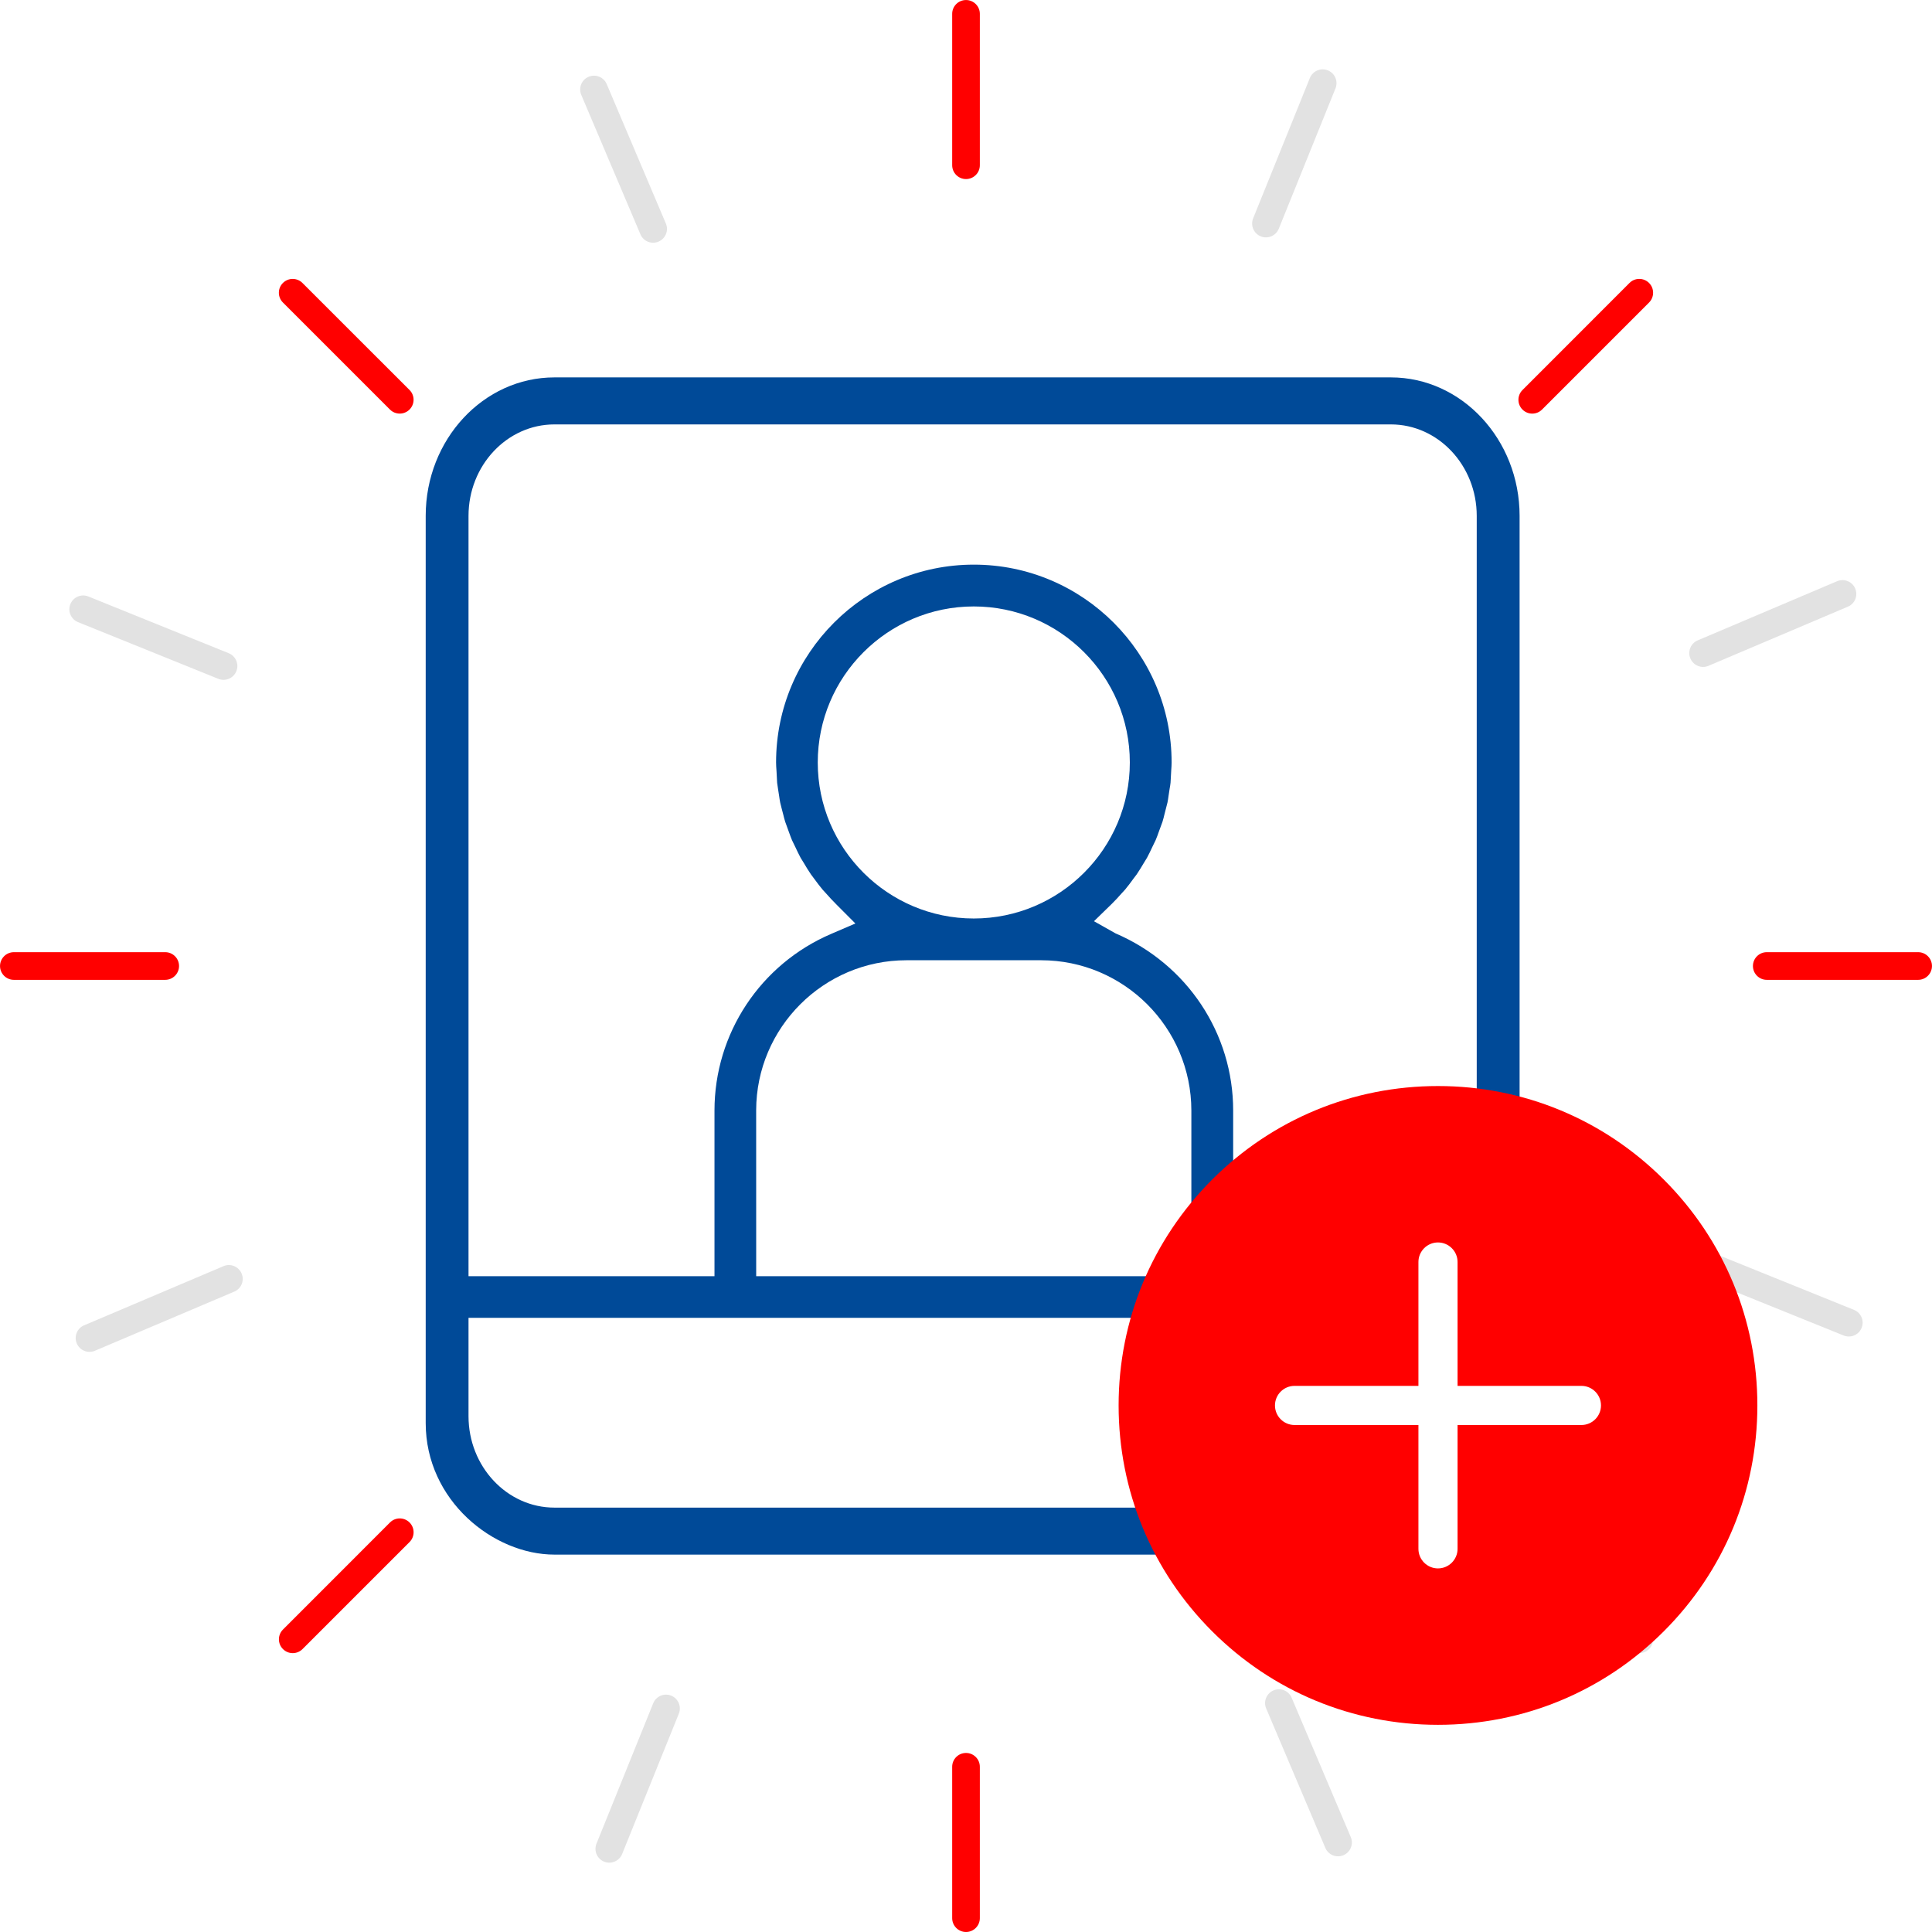
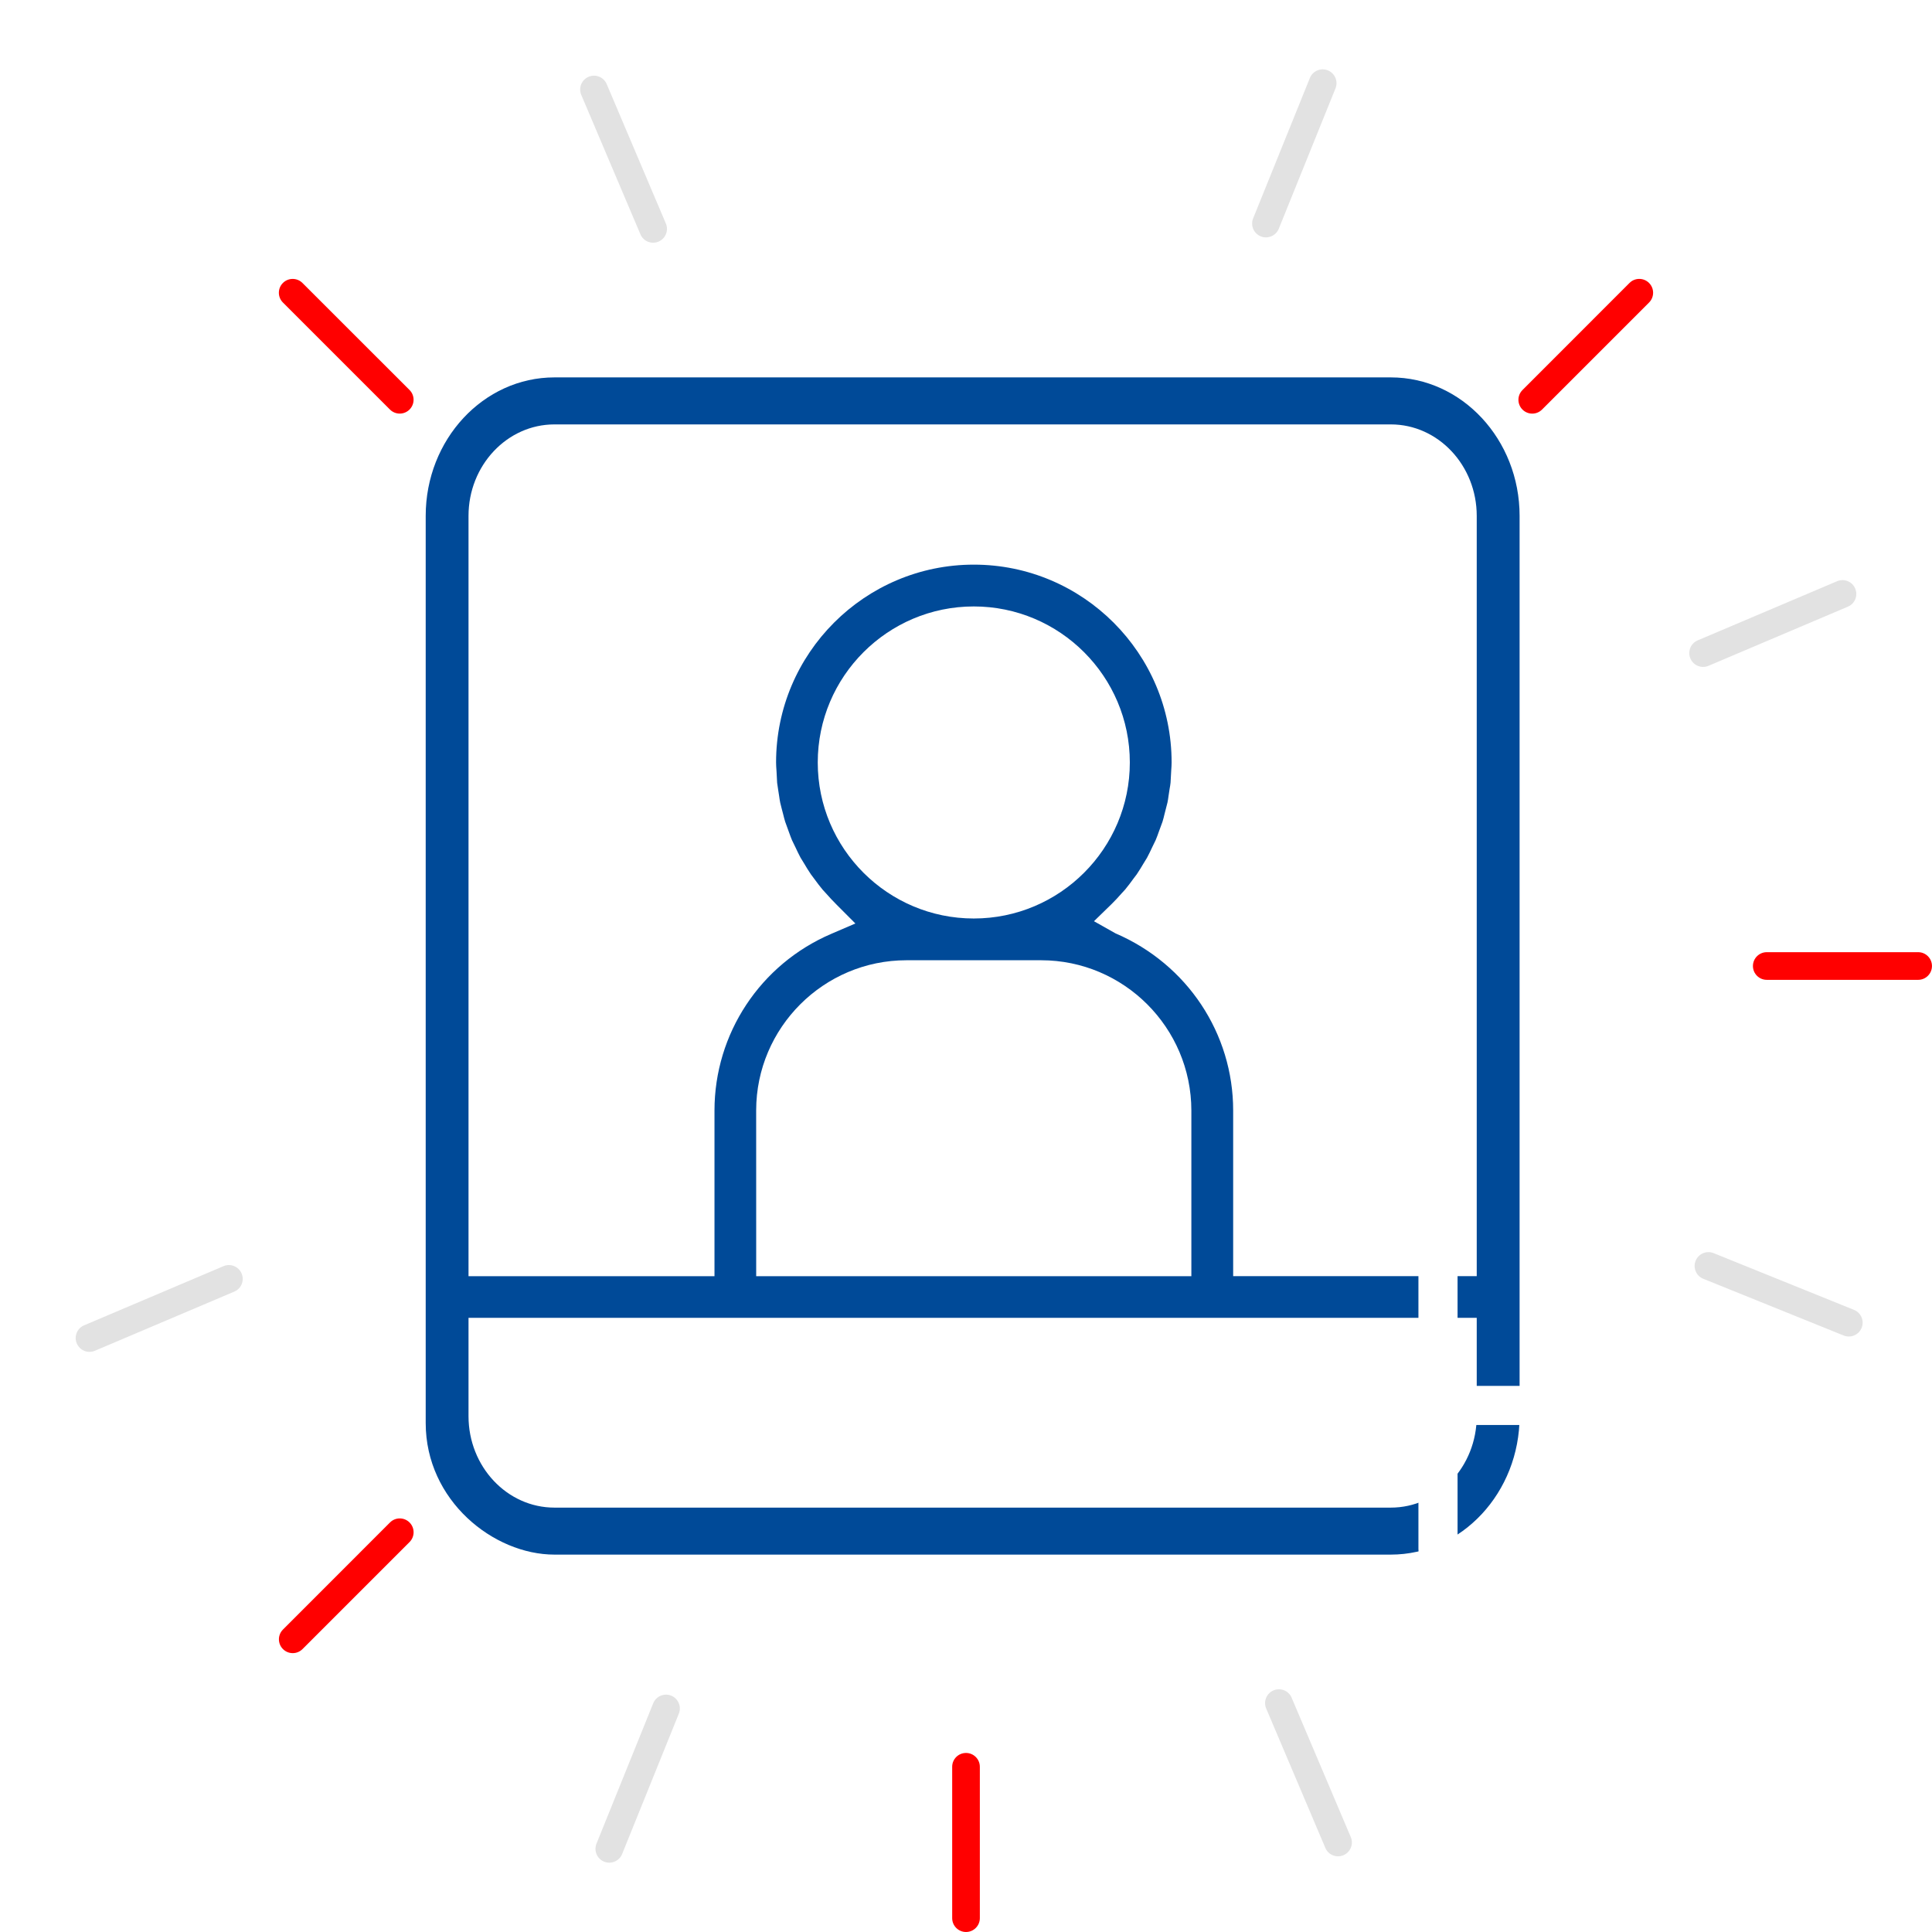
<svg xmlns="http://www.w3.org/2000/svg" viewBox="0 0 73.063 73.063" class="create-account" width="75" height="75" id="" prefix="">
  <style>
.create-account .st0{fill:#004A98;}
                .create-account .st1{fill:#FF0000;}
                .create-account .st2{fill:#E2E2E2;}
                .create-account .st3{fill:#FFFFFF;}
  </style>
  <g class="create-account">
    <g>
      <g>
        <path class="st0" d="M20.967,58.791c-2.303,0-4.868-2.044-4.868-4.976V19.508    c0-2.887,2.184-5.236,4.868-5.236h31.631c2.685,0,4.869,2.35,4.869,5.237v34.046    c0,2.887-2.185,5.236-4.869,5.236H20.967z M20.967,16.05c-1.792,0-3.249,1.552-3.249,3.459v34.046    c0,1.907,1.457,3.459,3.249,3.459h31.631c1.791,0,3.248-1.552,3.248-3.459v-34.046    c0-1.907-1.457-3.459-3.248-3.459H20.967z" fill="#004A98" />
        <path class="st0" d="M17.142,49.839v-1.577h9.878v-6.265c0-2.907,1.731-5.529,4.411-6.679l0.917-0.394    l-0.705-0.707c-0.159-0.157-0.278-0.289-0.396-0.422l-0.136-0.148    c-0.112-0.134-0.215-0.272-0.316-0.41l-0.127-0.17c-0.097-0.141-0.182-0.284-0.267-0.427    c-0.006-0.01-0.102-0.163-0.125-0.203c-0.068-0.125-0.13-0.259-0.193-0.392l-0.131-0.27    c-0.04-0.095-0.074-0.191-0.109-0.287l-0.149-0.411c-0.029-0.092-0.053-0.188-0.076-0.283    c0,0-0.102-0.383-0.112-0.438c-0.018-0.084-0.028-0.164-0.04-0.244c0,0-0.069-0.436-0.077-0.509    l-0.023-0.436c-0.01-0.138-0.017-0.235-0.017-0.334c0-4.125,3.355-7.48,7.479-7.48    s7.479,3.355,7.479,7.48c0,0.099-0.007,0.196-0.014,0.293l-0.026,0.473    c-0.008,0.081-0.021,0.154-0.035,0.23l-0.042,0.277c-0.012,0.088-0.022,0.166-0.039,0.242    c-0.014,0.066-0.112,0.438-0.112,0.438c-0.024,0.103-0.048,0.198-0.077,0.291    c-0.016,0.049-0.13,0.354-0.13,0.354c-0.047,0.132-0.084,0.238-0.129,0.342l-0.113,0.232    c-0.083,0.176-0.145,0.308-0.214,0.435c-0.022,0.04-0.116,0.188-0.116,0.189    c-0.091,0.152-0.177,0.297-0.271,0.435c-0.026,0.038-0.121,0.161-0.122,0.161    c-0.108,0.149-0.21,0.287-0.32,0.418l-0.134,0.146c-0.121,0.137-0.239,0.267-0.364,0.389    l-0.678,0.66l0.812,0.458c2.721,1.17,4.452,3.792,4.452,6.699v6.265h9.79v1.577H17.142z     M34.28,36.314c-3.13,0-5.68,2.547-5.684,5.677l0.001,6.271h16.457v-6.265    c-0.003-3.134-2.552-5.683-5.683-5.683H34.28z M36.826,22.934c-3.254,0-5.901,2.647-5.901,5.901    s2.647,5.9,5.901,5.9s5.901-2.646,5.901-5.9S40.08,22.934,36.826,22.934z" fill="#004A98" />
      </g>
      <g>
-         <path class="st1" d="M36.009,0.523c0-0.288,0.234-0.522,0.523-0.522c0.288,0,0.523,0.234,0.523,0.522v5.726    c0,0.288-0.234,0.523-0.523,0.523c-0.288,0-0.523-0.234-0.523-0.523V0.523z" fill="#FF0000" />
        <path class="st1" d="M36.009,66.814c0-0.288,0.234-0.522,0.523-0.522c0.288,0,0.523,0.234,0.523,0.522v5.726    c0,0.288-0.234,0.523-0.523,0.523c-0.288,0-0.523-0.234-0.523-0.523V66.814z" fill="#FF0000" />
        <g>
          <path class="st1" d="M72.54,36.009c0.288,0,0.522,0.234,0.522,0.523c0,0.288-0.234,0.523-0.522,0.523     h-5.726c-0.288,0-0.523-0.234-0.523-0.523c0-0.288,0.234-0.523,0.523-0.523H72.54z" fill="#FF0000" />
-           <path class="st1" d="M6.249,36.009c0.288,0,0.522,0.234,0.522,0.523c0,0.288-0.234,0.523-0.522,0.523H0.524     c-0.288,0-0.523-0.234-0.523-0.523c0-0.288,0.234-0.523,0.523-0.523H6.249z" fill="#FF0000" />
        </g>
        <g>
          <path class="st2" d="M69.474,21.98c0.265-0.113,0.572,0.012,0.685,0.277     c0.113,0.266-0.011,0.573-0.276,0.685l-5.271,2.237c-0.266,0.113-0.573-0.011-0.686-0.277     c-0.113-0.265,0.011-0.573,0.277-0.685L69.474,21.98z" fill="#E2E2E2" />
          <path class="st2" d="M8.452,47.883c0.265-0.113,0.572,0.012,0.685,0.277     c0.113,0.266-0.011,0.573-0.276,0.685l-5.271,2.237c-0.266,0.113-0.573-0.011-0.686-0.277     c-0.113-0.265,0.011-0.573,0.277-0.685L8.452,47.883z" fill="#E2E2E2" />
        </g>
        <g>
-           <path class="st2" d="M70.114,49.536c0.267,0.108,0.396,0.413,0.288,0.68     c-0.108,0.267-0.413,0.397-0.68,0.289l-5.309-2.145c-0.267-0.108-0.397-0.413-0.289-0.681     c0.108-0.267,0.413-0.397,0.681-0.289L70.114,49.536z" fill="#E2E2E2" />
-           <path class="st2" d="M8.65,24.703c0.267,0.108,0.396,0.413,0.288,0.68     c-0.108,0.267-0.413,0.397-0.68,0.289L2.95,23.527c-0.267-0.108-0.397-0.413-0.289-0.681     c0.108-0.267,0.413-0.397,0.681-0.289L8.65,24.703z" fill="#E2E2E2" />
+           <path class="st2" d="M70.114,49.536c0.267,0.108,0.396,0.413,0.288,0.68     c-0.108,0.267-0.413,0.397-0.68,0.289l-5.309-2.145c-0.267-0.108-0.397-0.413-0.289-0.681     c0.108-0.267,0.413-0.397,0.681-0.289z" fill="#E2E2E2" />
        </g>
        <g>
          <path class="st1" d="M61.624,10.7c0.204-0.204,0.535-0.203,0.739,0.001     c0.204,0.204,0.204,0.535,0.001,0.739l-4.049,4.049c-0.204,0.204-0.535,0.204-0.739,0     c-0.204-0.204-0.204-0.535,0-0.739L61.624,10.7z" fill="#FF0000" />
          <path class="st1" d="M14.749,57.575c0.204-0.204,0.535-0.203,0.739,0.001     c0.204,0.204,0.204,0.535,0.001,0.739l-4.049,4.049c-0.204,0.204-0.535,0.204-0.739,0     c-0.204-0.204-0.204-0.535,0-0.739L14.749,57.575z" fill="#FF0000" />
        </g>
        <g>
          <path class="st2" d="M49.536,2.949c0.108-0.267,0.413-0.396,0.68-0.288     c0.267,0.108,0.397,0.413,0.289,0.68l-2.145,5.309c-0.108,0.267-0.413,0.397-0.681,0.289     c-0.267-0.108-0.397-0.413-0.289-0.681L49.536,2.949z" fill="#E2E2E2" />
          <path class="st2" d="M24.703,64.413c0.108-0.267,0.413-0.396,0.68-0.288     c0.267,0.108,0.397,0.413,0.289,0.68l-2.145,5.309c-0.108,0.267-0.413,0.397-0.681,0.289     c-0.267-0.108-0.397-0.413-0.289-0.681L24.703,64.413z" fill="#E2E2E2" />
        </g>
        <g>
          <path class="st2" d="M51.083,69.474c0.113,0.265-0.012,0.572-0.277,0.685     c-0.266,0.113-0.573-0.011-0.685-0.276l-2.237-5.271c-0.113-0.266,0.011-0.573,0.277-0.686     c0.265-0.113,0.573,0.011,0.685,0.277L51.083,69.474z" fill="#E2E2E2" />
          <path class="st2" d="M25.181,8.452c0.113,0.265-0.012,0.572-0.277,0.685     c-0.266,0.113-0.573-0.011-0.685-0.276l-2.237-5.271c-0.113-0.266,0.011-0.573,0.277-0.686     c0.265-0.113,0.573,0.011,0.685,0.277L25.181,8.452z" fill="#E2E2E2" />
        </g>
        <g>
-           <path class="st2" d="M62.363,61.624c0.204,0.204,0.203,0.535-0.001,0.739     c-0.204,0.204-0.535,0.204-0.739,0.001l-4.049-4.049c-0.204-0.204-0.204-0.535,0-0.739     c0.204-0.204,0.535-0.204,0.739,0L62.363,61.624z" fill="#E2E2E2" />
          <path class="st1" d="M15.488,14.749c0.204,0.204,0.203,0.535-0.001,0.739     c-0.204,0.204-0.535,0.204-0.739,0.001l-4.049-4.049c-0.204-0.204-0.204-0.535,0-0.739     c0.204-0.204,0.535-0.204,0.739,0L15.488,14.749z" fill="#FF0000" />
        </g>
      </g>
-       <path class="st1" d="M54.38,65.228c-3.225,0-6.259-1.256-8.541-3.537   c-2.281-2.281-3.536-5.314-3.536-8.541c0-3.225,1.256-6.258,3.536-8.541   c2.283-2.282,5.316-3.538,8.541-3.538c3.225,0,6.258,1.256,8.541,3.538   c2.282,2.282,3.538,5.315,3.538,8.541c0,3.227-1.256,6.26-3.538,8.541   C60.64,63.972,57.606,65.228,54.38,65.228z" fill="#FF0000" />
      <path class="st3" d="M48.956,53.89c-0.408,0-0.74-0.332-0.74-0.74s0.332-0.74,0.74-0.74h10.849   c0.408,0,0.74,0.332,0.74,0.74s-0.332,0.74-0.74,0.74H48.956z" fill="#FFFFFF" />
      <path class="st3" d="M54.38,59.313c-0.407,0-0.739-0.332-0.739-0.74V47.725   c0-0.407,0.332-0.739,0.739-0.739c0.408,0,0.741,0.332,0.741,0.739v10.849   C55.121,58.981,54.788,59.313,54.38,59.313z" fill="#FFFFFF" />
    </g>
  </g>
</svg>